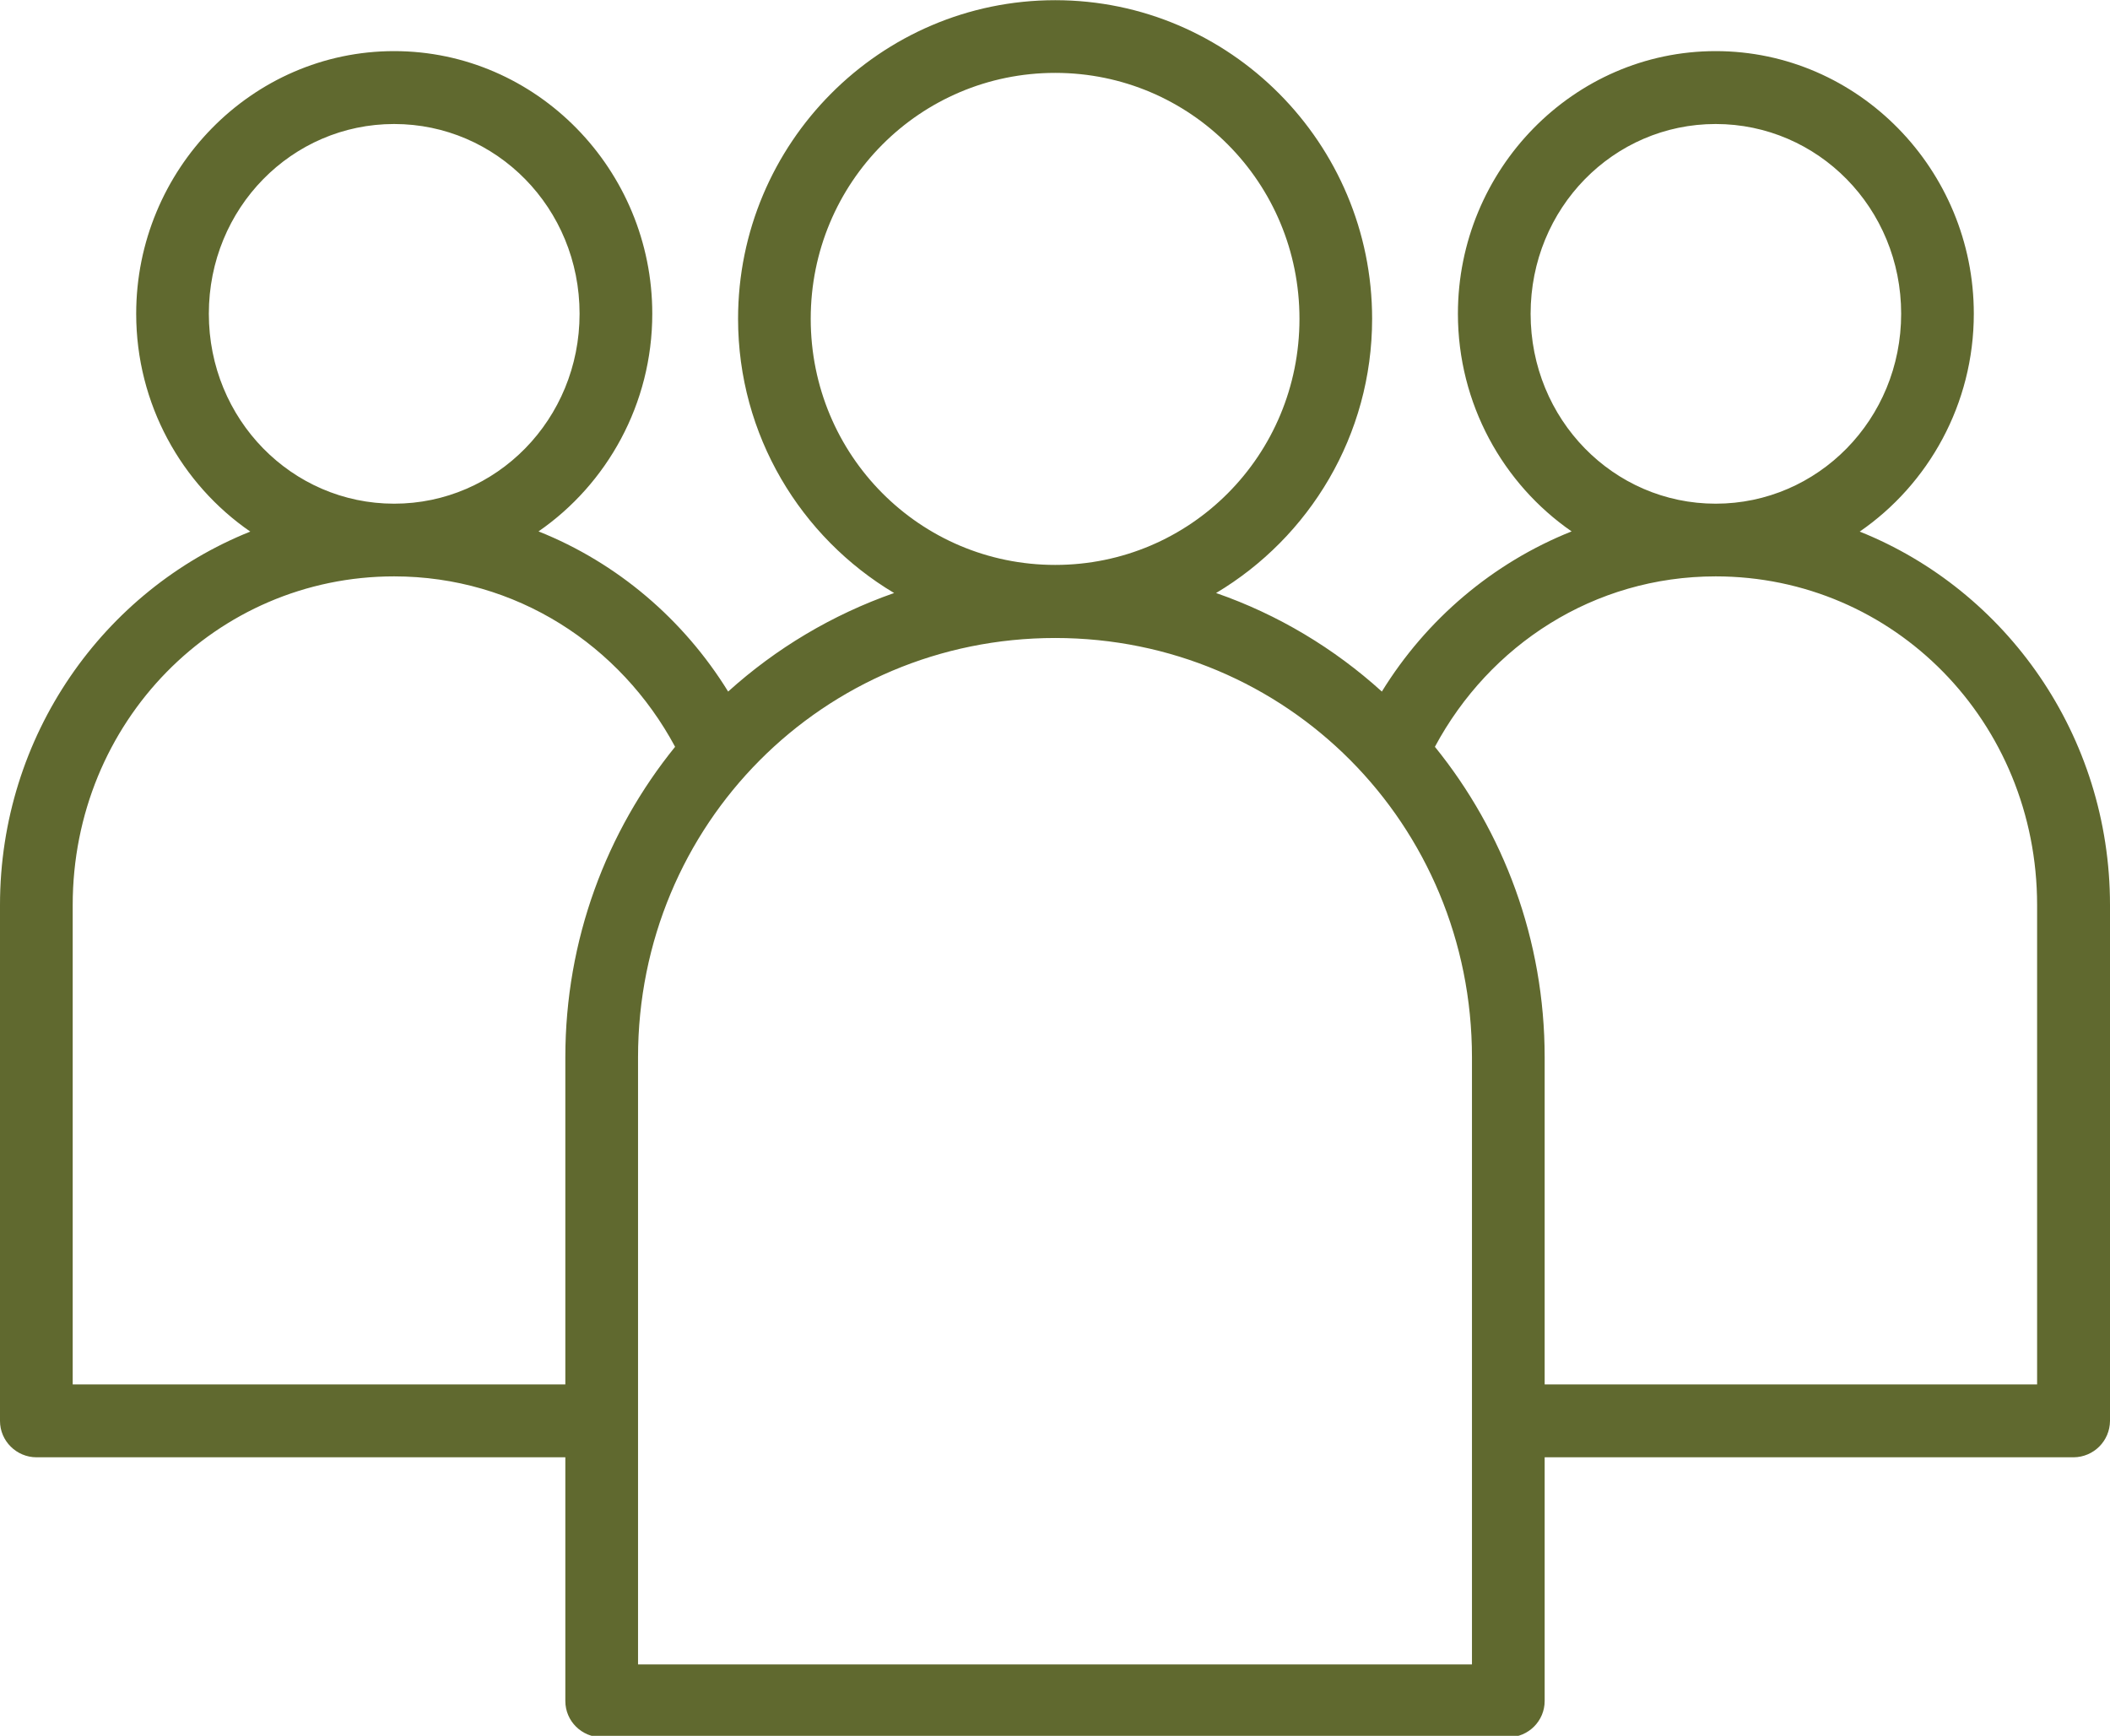
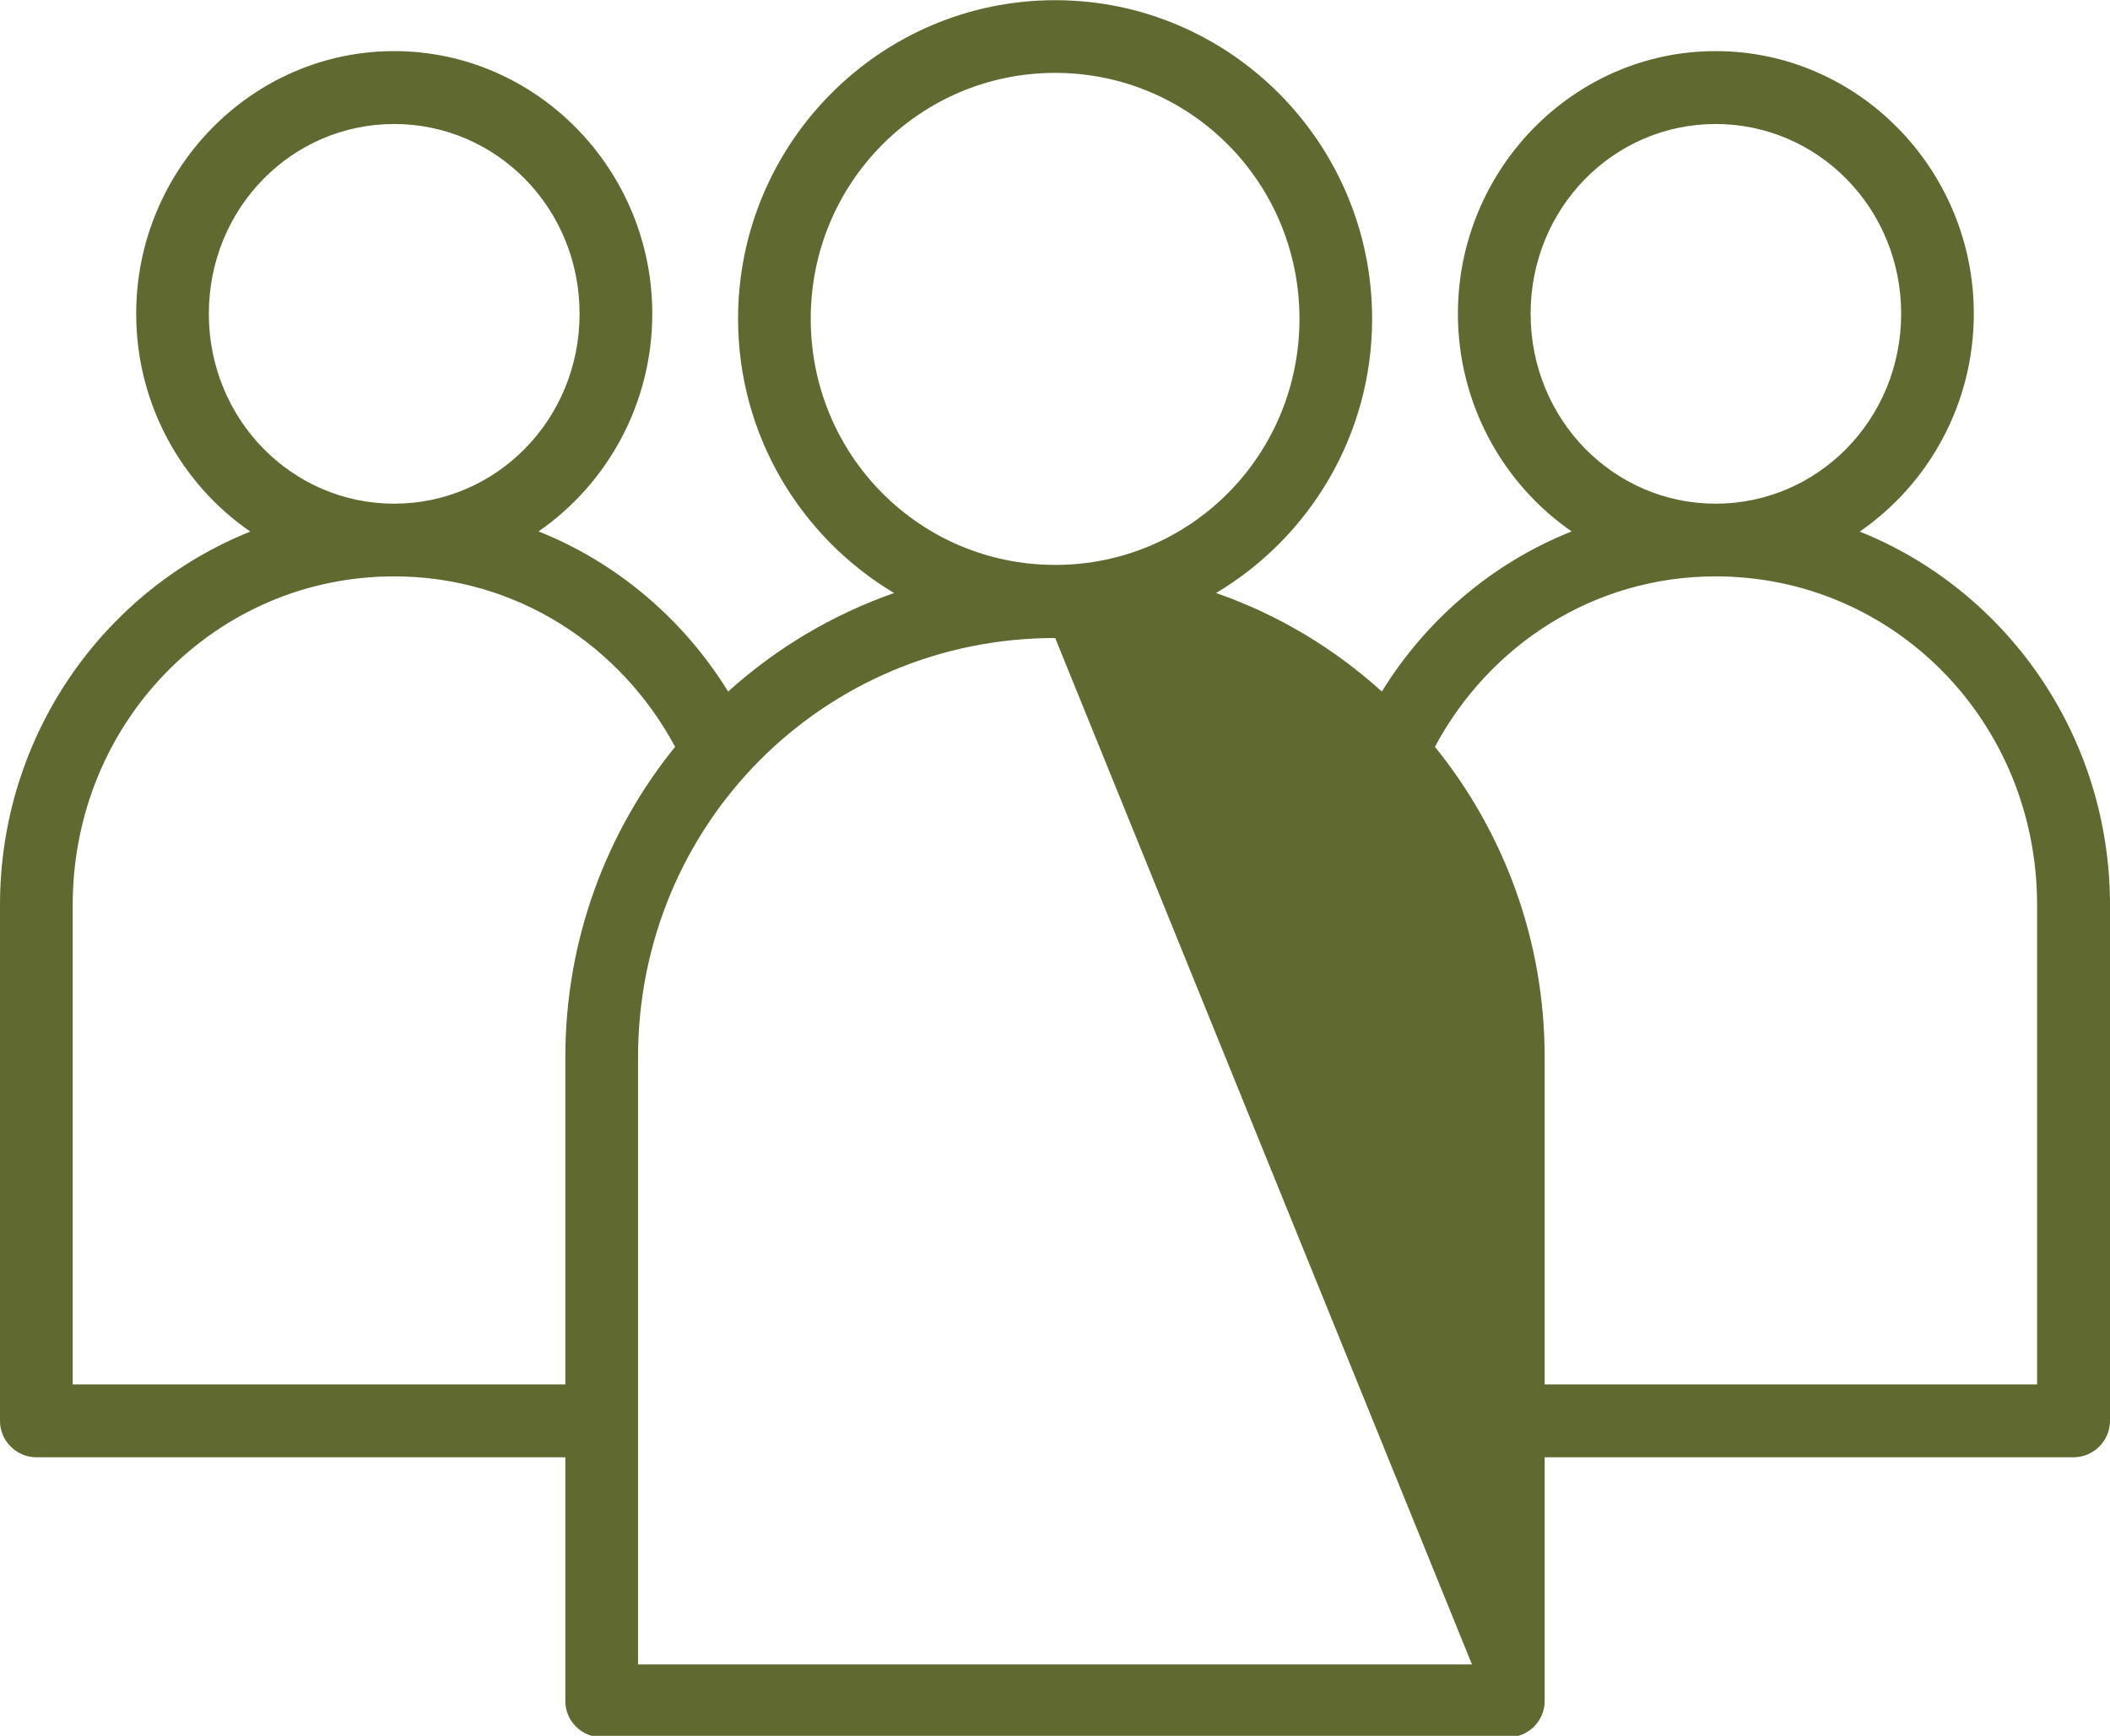
<svg xmlns="http://www.w3.org/2000/svg" fill="#000000" height="36.2" preserveAspectRatio="xMidYMid meet" version="1" viewBox="0.0 0.0 44.0 36.2" width="44" zoomAndPan="magnify">
  <g id="change1_1">
-     <path d="M 22.004 13.305 C 26.832 13.305 30.695 17.188 30.695 22.051 L 30.695 34.711 L 13.305 34.711 L 13.305 22.051 C 13.305 17.188 17.176 13.305 22.004 13.305 Z M 35.777 12.02 C 39.496 12.02 42.48 15.055 42.48 18.875 L 42.48 28.871 L 32.211 28.871 L 32.211 22.051 C 32.211 19.594 31.352 17.34 29.922 15.574 C 31.059 13.453 33.234 12.02 35.777 12.02 Z M 8.219 12.02 C 10.762 12.02 12.941 13.457 14.078 15.574 C 12.648 17.34 11.789 19.594 11.789 22.051 L 11.789 28.871 L 1.516 28.871 L 1.516 18.875 C 1.516 15.055 4.504 12.02 8.219 12.02 Z M 35.777 2.586 C 37.91 2.586 39.645 4.34 39.645 6.543 C 39.645 8.746 37.91 10.504 35.777 10.504 C 33.645 10.504 31.918 8.746 31.918 6.543 C 31.918 4.34 33.645 2.586 35.777 2.586 Z M 8.219 2.586 C 10.355 2.586 12.086 4.34 12.086 6.543 C 12.086 8.746 10.355 10.504 8.219 10.504 C 6.086 10.504 4.355 8.746 4.355 6.543 C 4.355 4.34 6.086 2.586 8.219 2.586 Z M 22.004 1.52 C 24.824 1.52 27.098 3.805 27.098 6.648 C 27.098 9.496 24.824 11.781 22.004 11.781 C 19.184 11.781 16.906 9.496 16.906 6.648 C 16.906 3.805 19.184 1.52 22.004 1.52 Z M 22.004 0.004 C 18.355 0.004 15.391 2.988 15.391 6.648 C 15.391 9.078 16.699 11.207 18.645 12.367 C 17.352 12.82 16.18 13.523 15.184 14.422 C 14.258 12.922 12.875 11.738 11.23 11.082 C 12.66 10.094 13.602 8.422 13.602 6.543 C 13.602 3.539 11.191 1.066 8.219 1.066 C 5.25 1.066 2.84 3.539 2.84 6.543 C 2.84 8.426 3.785 10.098 5.219 11.086 C 2.164 12.309 0 15.336 0 18.875 L 0 29.633 C 0 30.051 0.344 30.391 0.762 30.391 L 11.789 30.391 L 11.789 35.473 C 11.789 35.895 12.133 36.23 12.551 36.23 L 31.457 36.23 C 31.871 36.227 32.211 35.891 32.211 35.473 L 32.211 30.391 L 43.242 30.391 C 43.66 30.387 43.996 30.051 44 29.633 L 44 18.875 C 44 15.336 41.836 12.309 38.781 11.086 C 40.215 10.098 41.16 8.426 41.16 6.543 C 41.16 3.539 38.75 1.066 35.777 1.066 C 32.809 1.066 30.402 3.539 30.402 6.543 C 30.402 8.422 31.344 10.094 32.773 11.082 C 31.129 11.738 29.742 12.918 28.816 14.422 C 27.824 13.523 26.652 12.816 25.359 12.367 C 27.305 11.207 28.613 9.078 28.613 6.648 C 28.613 2.988 25.648 0.004 22.004 0.004" fill="#60692f" />
+     <path d="M 22.004 13.305 L 30.695 34.711 L 13.305 34.711 L 13.305 22.051 C 13.305 17.188 17.176 13.305 22.004 13.305 Z M 35.777 12.02 C 39.496 12.02 42.48 15.055 42.48 18.875 L 42.48 28.871 L 32.211 28.871 L 32.211 22.051 C 32.211 19.594 31.352 17.34 29.922 15.574 C 31.059 13.453 33.234 12.02 35.777 12.02 Z M 8.219 12.02 C 10.762 12.02 12.941 13.457 14.078 15.574 C 12.648 17.34 11.789 19.594 11.789 22.051 L 11.789 28.871 L 1.516 28.871 L 1.516 18.875 C 1.516 15.055 4.504 12.02 8.219 12.02 Z M 35.777 2.586 C 37.91 2.586 39.645 4.34 39.645 6.543 C 39.645 8.746 37.91 10.504 35.777 10.504 C 33.645 10.504 31.918 8.746 31.918 6.543 C 31.918 4.34 33.645 2.586 35.777 2.586 Z M 8.219 2.586 C 10.355 2.586 12.086 4.34 12.086 6.543 C 12.086 8.746 10.355 10.504 8.219 10.504 C 6.086 10.504 4.355 8.746 4.355 6.543 C 4.355 4.34 6.086 2.586 8.219 2.586 Z M 22.004 1.52 C 24.824 1.52 27.098 3.805 27.098 6.648 C 27.098 9.496 24.824 11.781 22.004 11.781 C 19.184 11.781 16.906 9.496 16.906 6.648 C 16.906 3.805 19.184 1.52 22.004 1.52 Z M 22.004 0.004 C 18.355 0.004 15.391 2.988 15.391 6.648 C 15.391 9.078 16.699 11.207 18.645 12.367 C 17.352 12.82 16.18 13.523 15.184 14.422 C 14.258 12.922 12.875 11.738 11.23 11.082 C 12.66 10.094 13.602 8.422 13.602 6.543 C 13.602 3.539 11.191 1.066 8.219 1.066 C 5.25 1.066 2.84 3.539 2.84 6.543 C 2.84 8.426 3.785 10.098 5.219 11.086 C 2.164 12.309 0 15.336 0 18.875 L 0 29.633 C 0 30.051 0.344 30.391 0.762 30.391 L 11.789 30.391 L 11.789 35.473 C 11.789 35.895 12.133 36.23 12.551 36.23 L 31.457 36.23 C 31.871 36.227 32.211 35.891 32.211 35.473 L 32.211 30.391 L 43.242 30.391 C 43.66 30.387 43.996 30.051 44 29.633 L 44 18.875 C 44 15.336 41.836 12.309 38.781 11.086 C 40.215 10.098 41.16 8.426 41.16 6.543 C 41.16 3.539 38.75 1.066 35.777 1.066 C 32.809 1.066 30.402 3.539 30.402 6.543 C 30.402 8.422 31.344 10.094 32.773 11.082 C 31.129 11.738 29.742 12.918 28.816 14.422 C 27.824 13.523 26.652 12.816 25.359 12.367 C 27.305 11.207 28.613 9.078 28.613 6.648 C 28.613 2.988 25.648 0.004 22.004 0.004" fill="#60692f" />
  </g>
</svg>